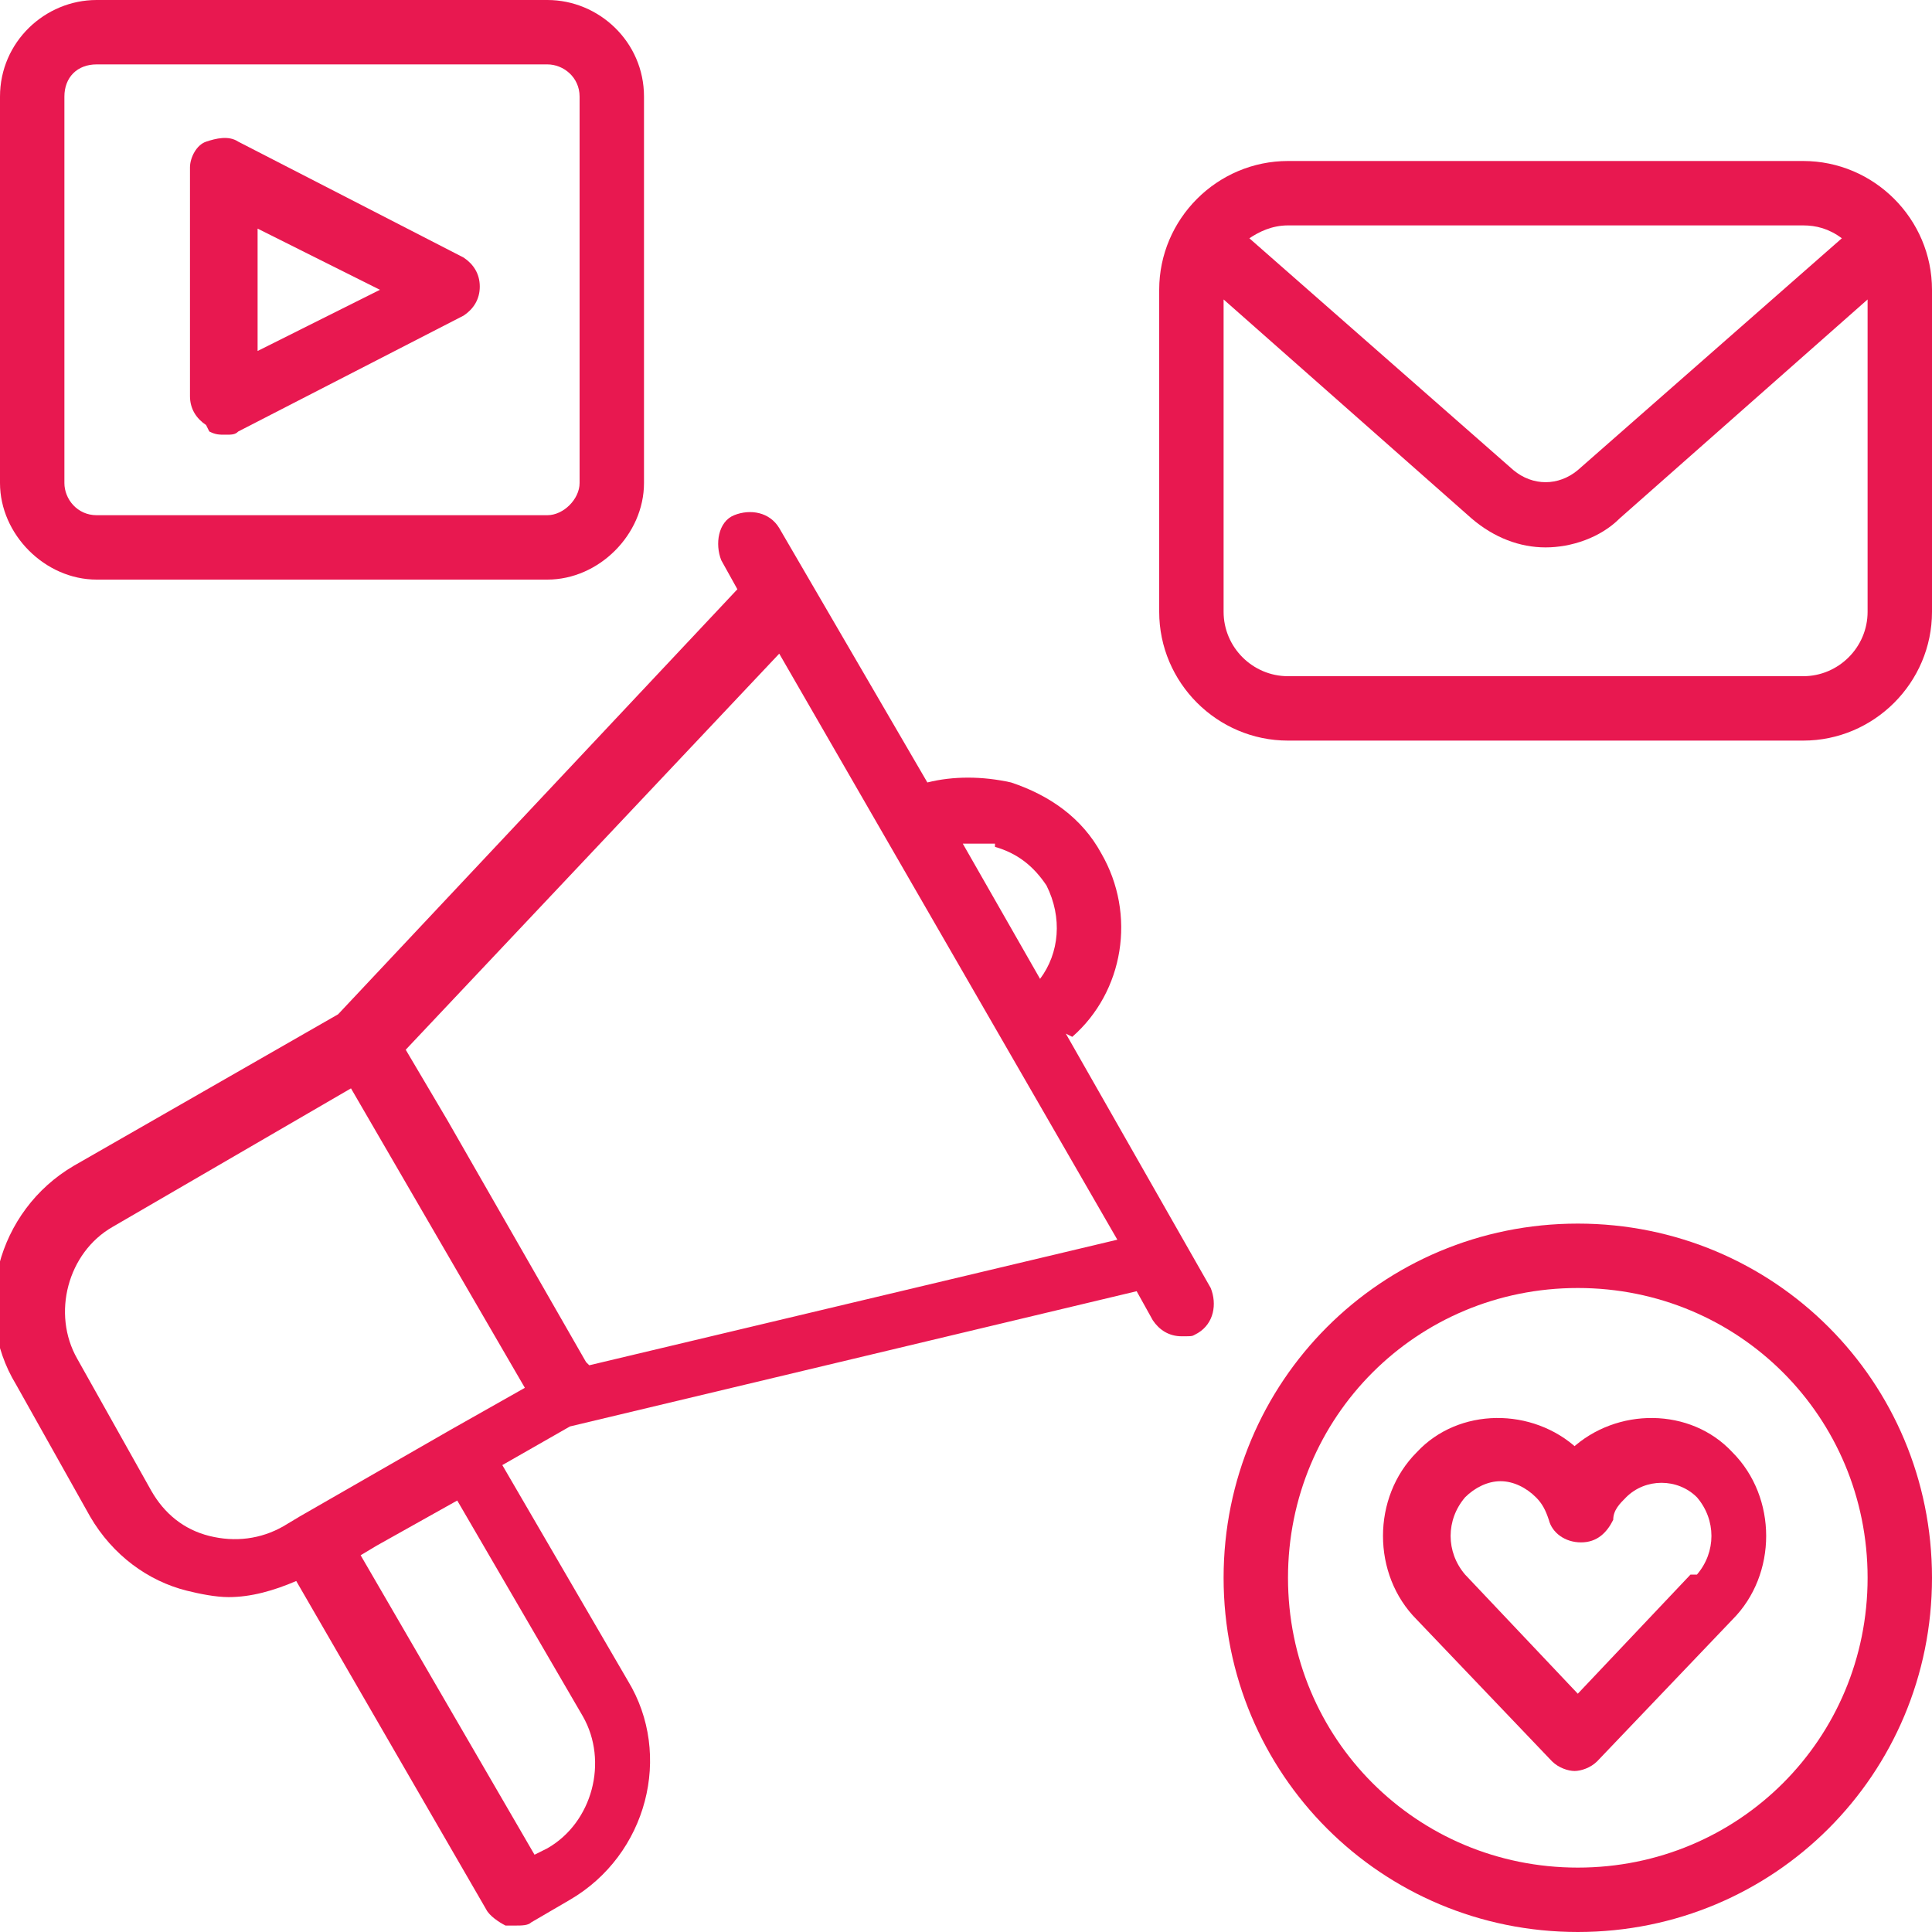
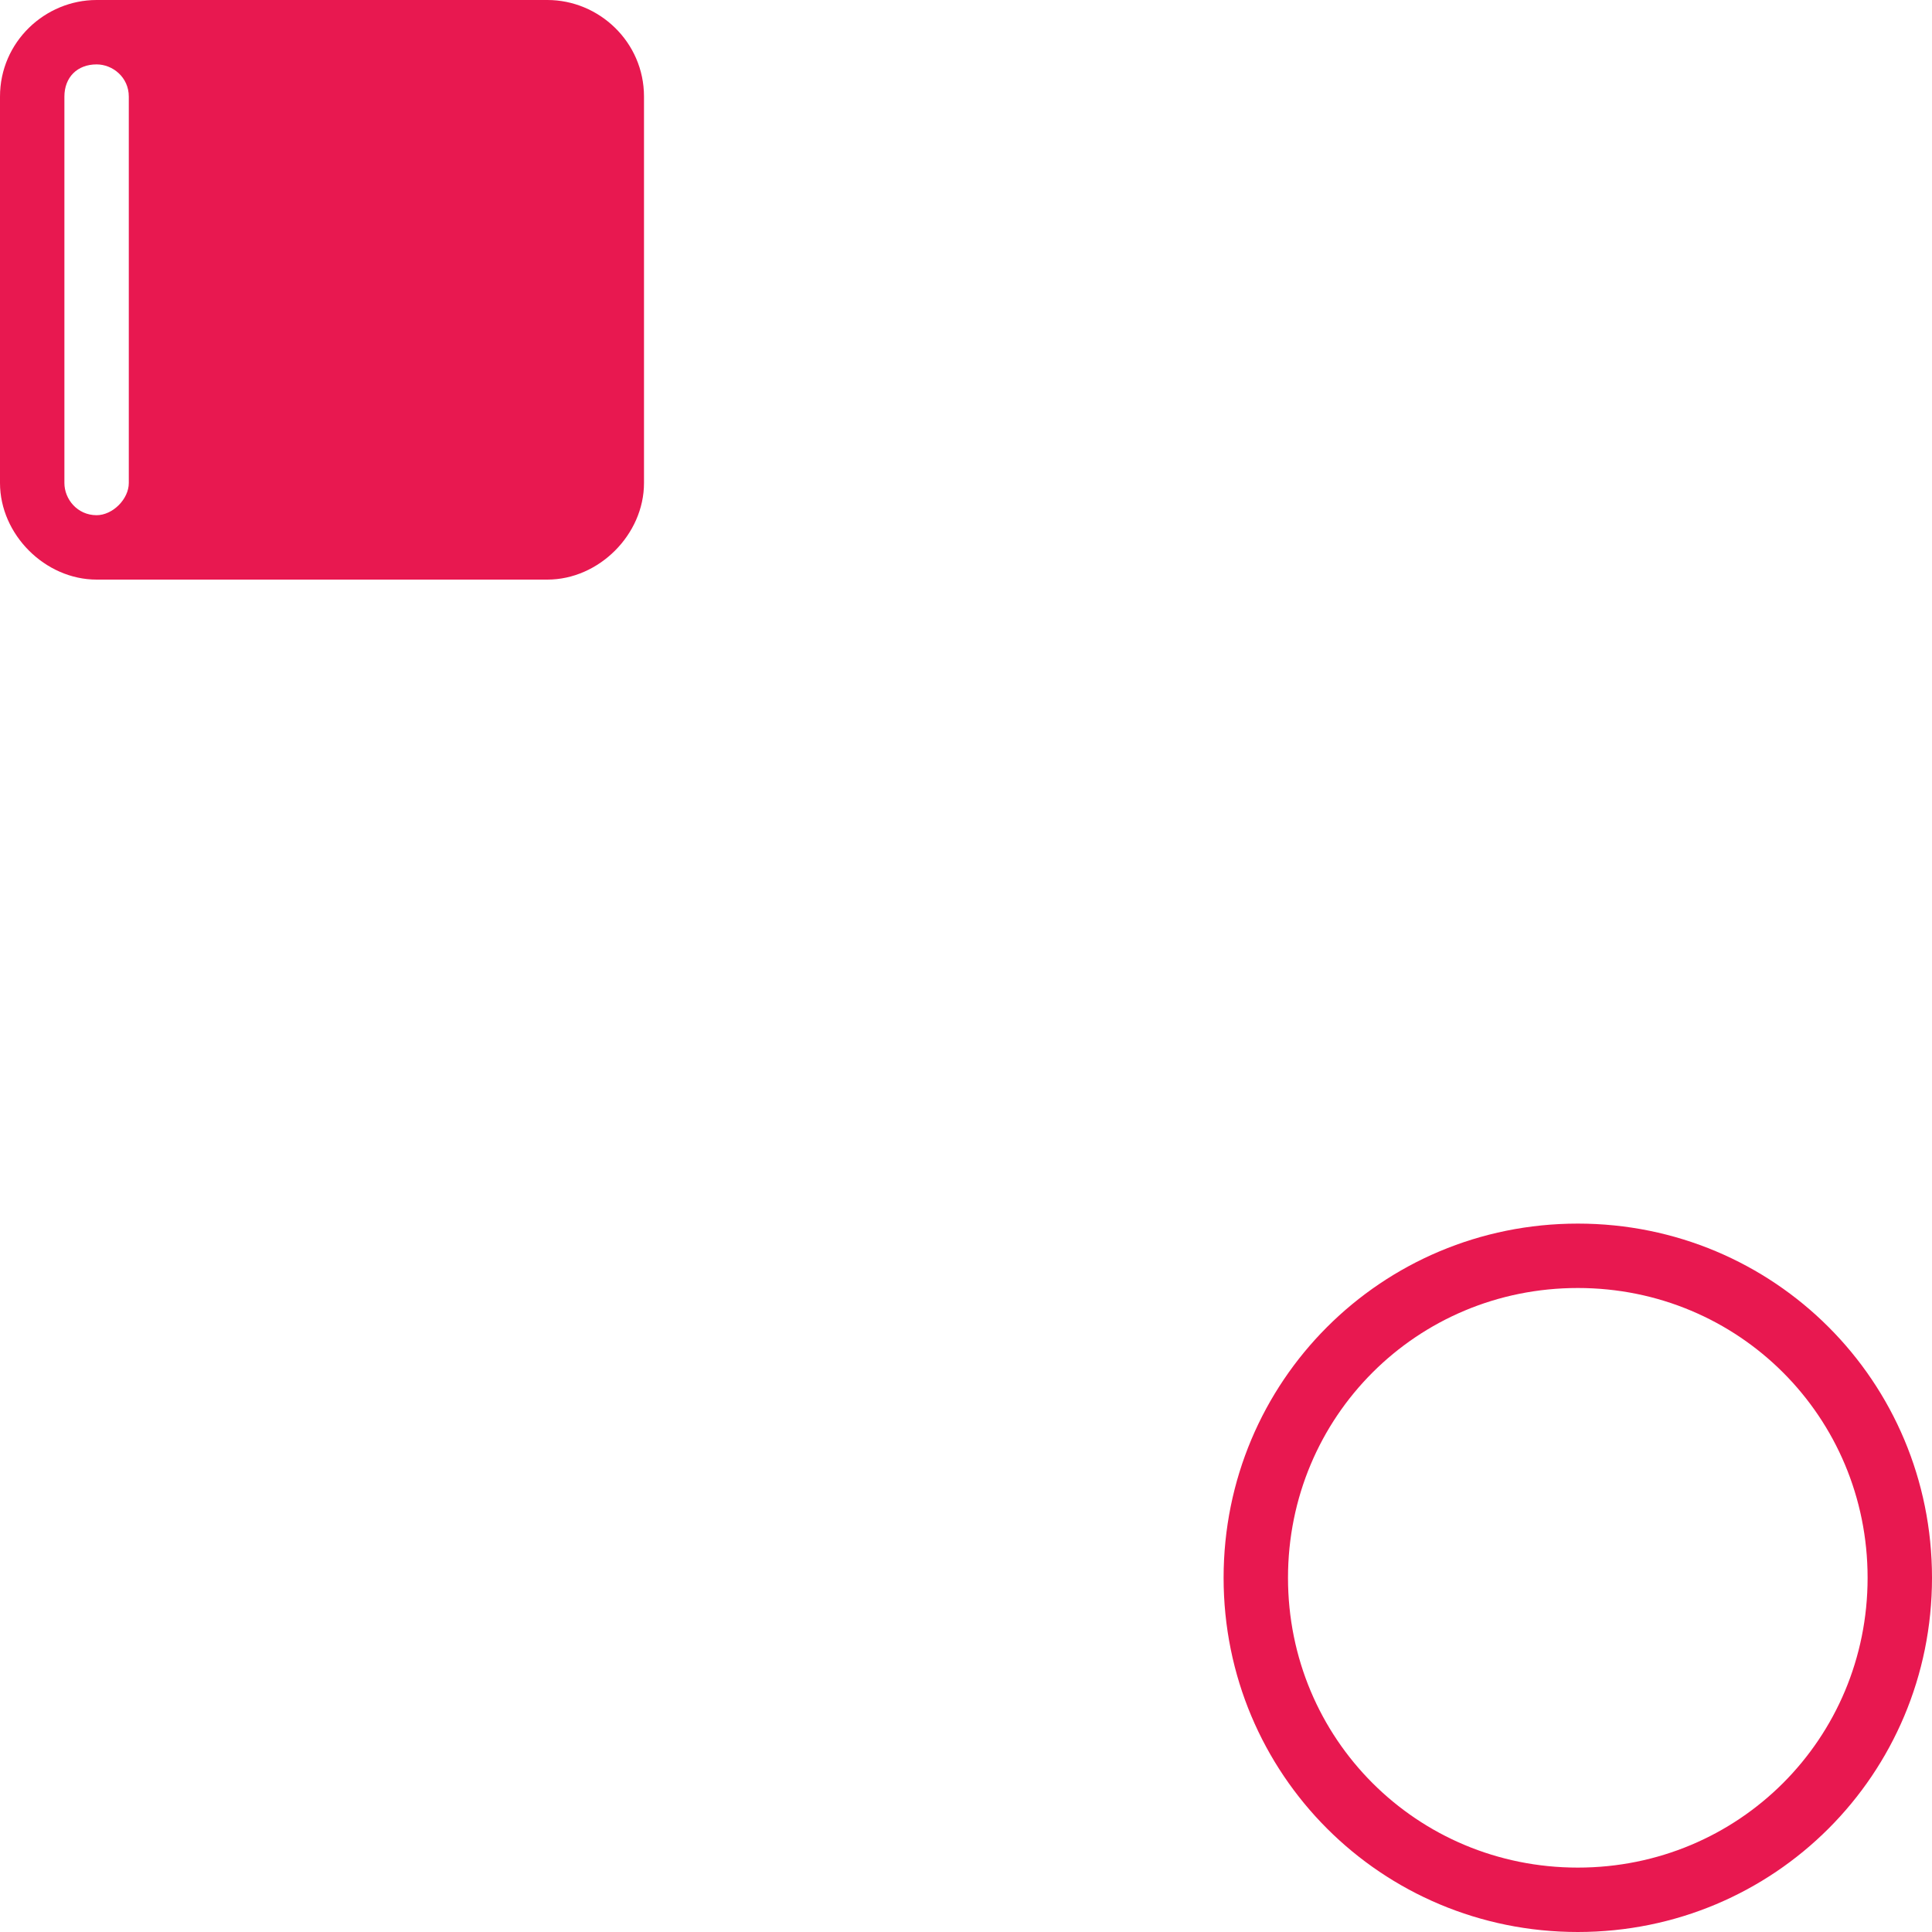
<svg xmlns="http://www.w3.org/2000/svg" id="Digital_Advertising" version="1.1" viewBox="0 0 60 60">
  <defs>
    <style>
      .st0 {
        fill: #e81850;
      }
    </style>
  </defs>
-   <path class="st0" d="M33.3,32.2c1.6-1.4,2-3.8.9-5.7-.6-1.1-1.6-1.8-2.8-2.2-.9-.2-1.8-.2-2.6,0l-4.6-7.9c-.3-.5-.9-.6-1.4-.4s-.6.9-.4,1.4l.5.9-12.4,13.2-8.2,4.7c-2.4,1.4-3.2,4.5-1.8,6.8l2.3,4.1c.7,1.2,1.8,2,3,2.3.4.1.9.2,1.3.2.7,0,1.4-.2,2.1-.5l5.9,10.2c.1.2.4.4.6.5,0,0,.2,0,.3,0,.2,0,.4,0,.5-.1l1.2-.7c2.4-1.4,3.2-4.5,1.8-6.8l-3.9-6.7,2.1-1.2,17.6-4.2.5.9c.2.3.5.5.9.5s.3,0,.5-.1c.5-.3.6-.9.4-1.4l-4.5-7.9h0ZM30.9,26.3c.7.2,1.2.6,1.6,1.2.5,1,.4,2.1-.2,2.9l-2.4-4.2c.3,0,.7,0,1,0h0ZM14.2,46.6l3.9,6.7c.8,1.4.3,3.3-1.1,4.1l-.4.2-5.4-9.3.5-.3,2.5-1.4h0ZM14,44.4l-4.7,2.7h0l-.5.3c-.7.4-1.5.5-2.3.3-.8-.2-1.4-.7-1.8-1.4l-2.3-4.1c-.8-1.4-.3-3.3,1.1-4.1l7.4-4.3,5.4,9.3-2.3,1.3h0ZM18.2,42.3l-4.3-7.5-1.3-2.2,11.6-12.3,10.5,18.2-16.4,3.9Z" />
-   <path class="st0" d="M3,18h14c1.6,0,3-1.4,3-3V3c0-1.7-1.4-3-3-3H3C1.4,0,0,1.3,0,3v12C0,16.6,1.4,18,3,18ZM2,3c0-.6.4-1,1-1h14c.5,0,1,.4,1,1v12c0,.5-.5,1-1,1H3c-.6,0-1-.5-1-1V3Z" />
+   <path class="st0" d="M3,18h14c1.6,0,3-1.4,3-3V3c0-1.7-1.4-3-3-3H3C1.4,0,0,1.3,0,3v12C0,16.6,1.4,18,3,18ZM2,3c0-.6.4-1,1-1c.5,0,1,.4,1,1v12c0,.5-.5,1-1,1H3c-.6,0-1-.5-1-1V3Z" />
  <path class="st0" d="M6.5,13.4c.2.1.3.1.5.1s.3,0,.4-.1l7-3.6c.3-.2.5-.5.5-.9s-.2-.7-.5-.9l-7-3.6c-.3-.2-.7-.1-1,0s-.5.5-.5.8v7.1c0,.4.2.7.5.9h0ZM8,7.1l3.8,1.9-3.8,1.9v-3.9h0Z" />
-   <path class="st0" d="M56,5h-16c-2.2,0-4,1.8-4,4v10c0,2.2,1.8,4,4,4h16c2.2,0,4-1.8,4-4v-10c0-2.2-1.8-4-4-4ZM56,7c.4,0,.8.1,1.2.4l-8.2,7.2c-.6.5-1.4.5-2,0l-8.2-7.2c.3-.2.7-.4,1.2-.4h16,0ZM56,21h-16c-1.1,0-2-.9-2-2v-9.7l7.7,6.8c.7.6,1.5.9,2.3.9s1.7-.3,2.3-.9l7.7-6.8v9.7c0,1.1-.9,2-2,2Z" />
  <path class="st0" d="M49,38c-6.1,0-11,4.9-11,11s4.9,11,11,11,11-4.9,11-11-4.9-11-11-11ZM49,58c-5,0-9-4-9-9s4-9,9-9,9,4,9,9-4,9-9,9Z" />
-   <path class="st0" d="M49,45c-1.4-1.3-3.7-1.3-5,.1-1.4,1.4-1.4,3.8,0,5.2l4.2,4.4c.2.2.5.3.7.3s.5-.1.7-.3l4.2-4.4c1.4-1.4,1.4-3.8,0-5.2-1.3-1.4-3.6-1.4-5-.1ZM52.5,48.9l-3.5,3.7-3.5-3.7c-.6-.7-.6-1.7,0-2.4.3-.3.7-.5,1.1-.5s.8.2,1.1.5c.2.2.3.4.4.7.1.4.5.7,1,.7s.8-.3,1-.7c0-.3.2-.5.4-.7.6-.6,1.6-.6,2.2,0,.6.7.6,1.7,0,2.4h0Z" />
</svg>